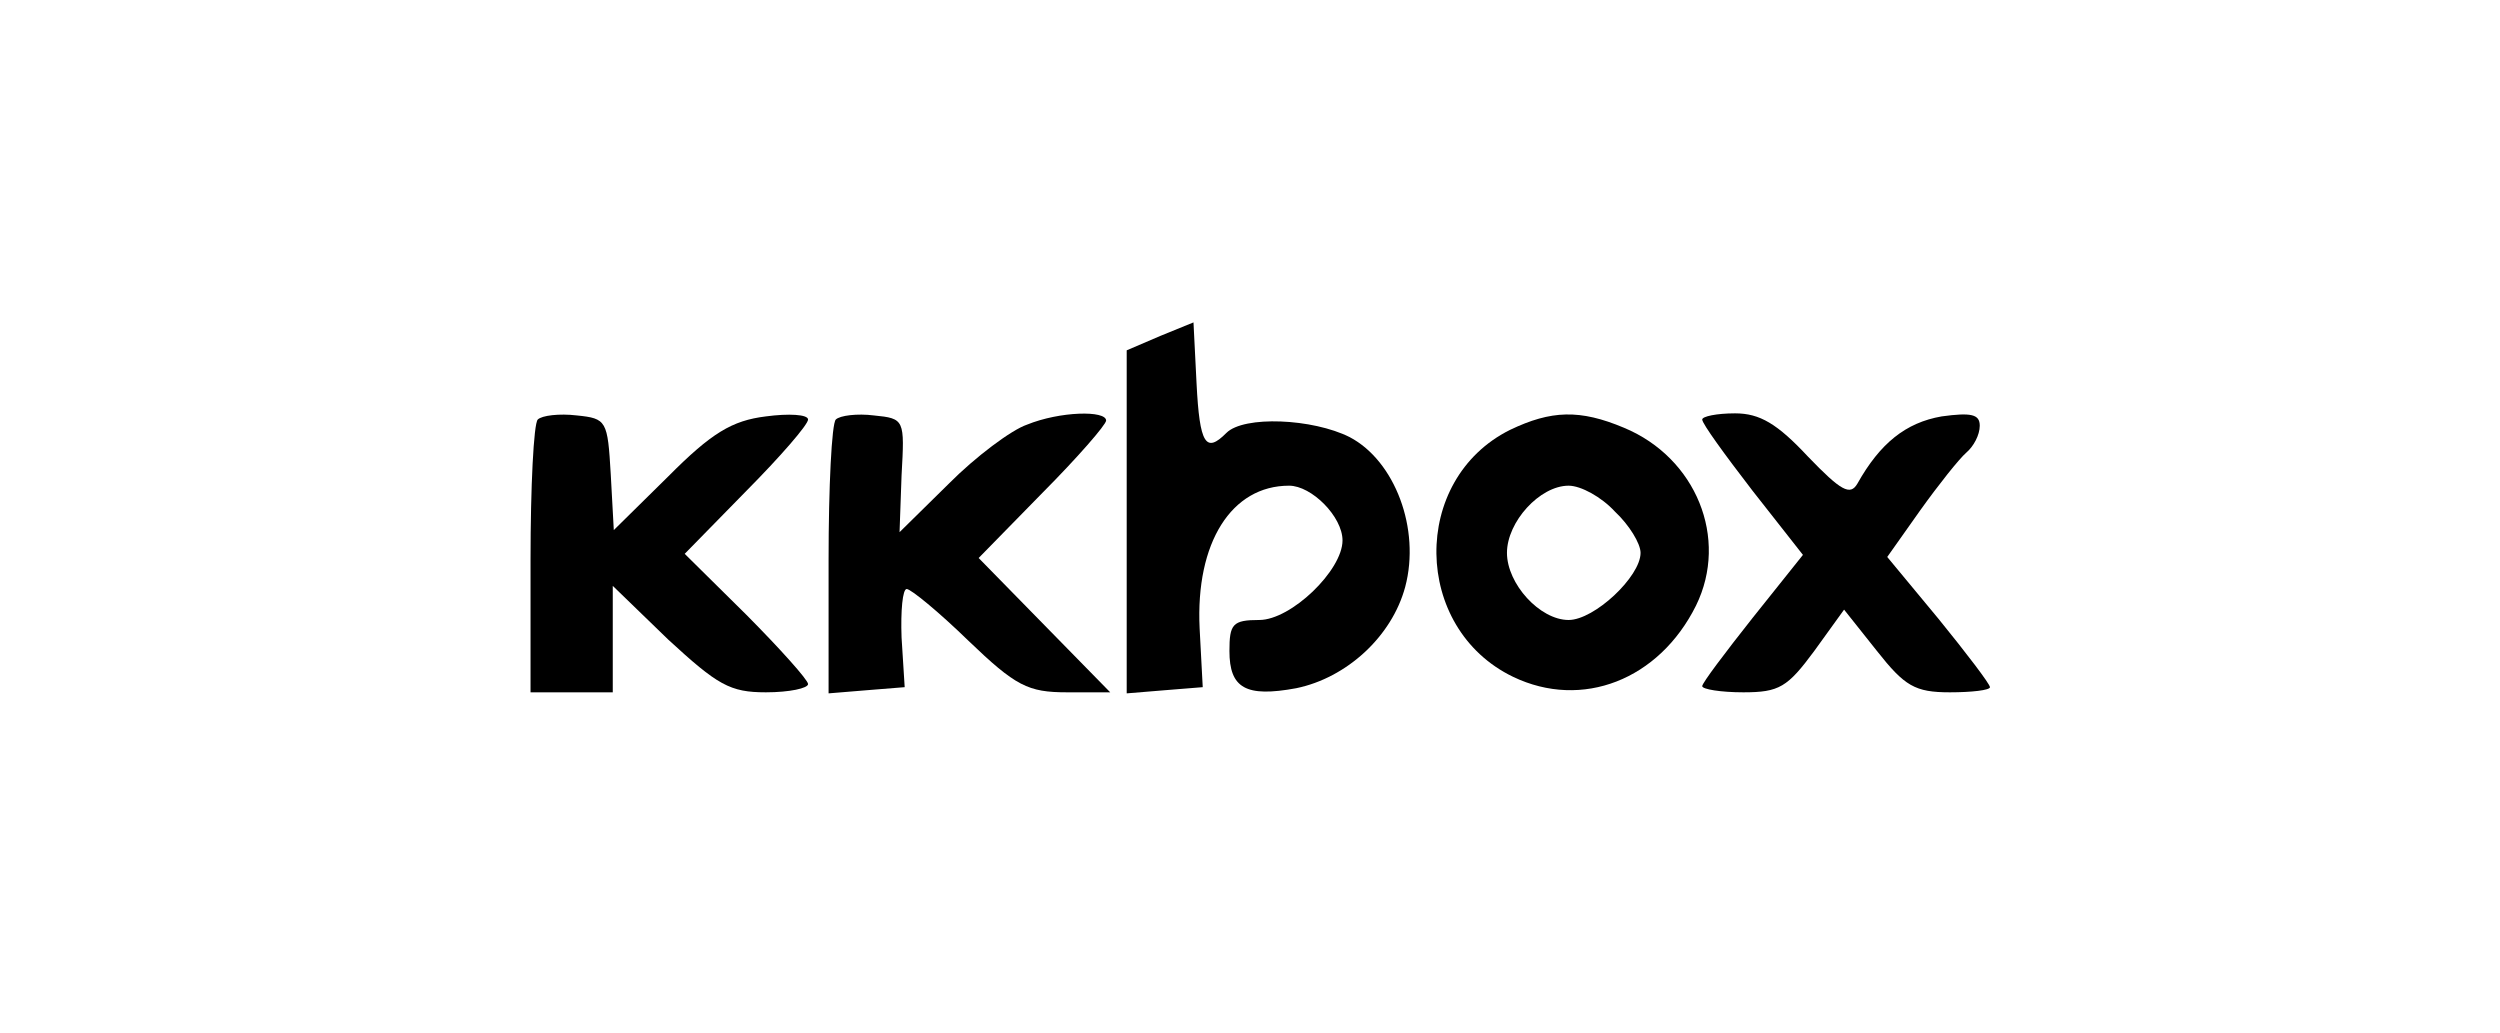
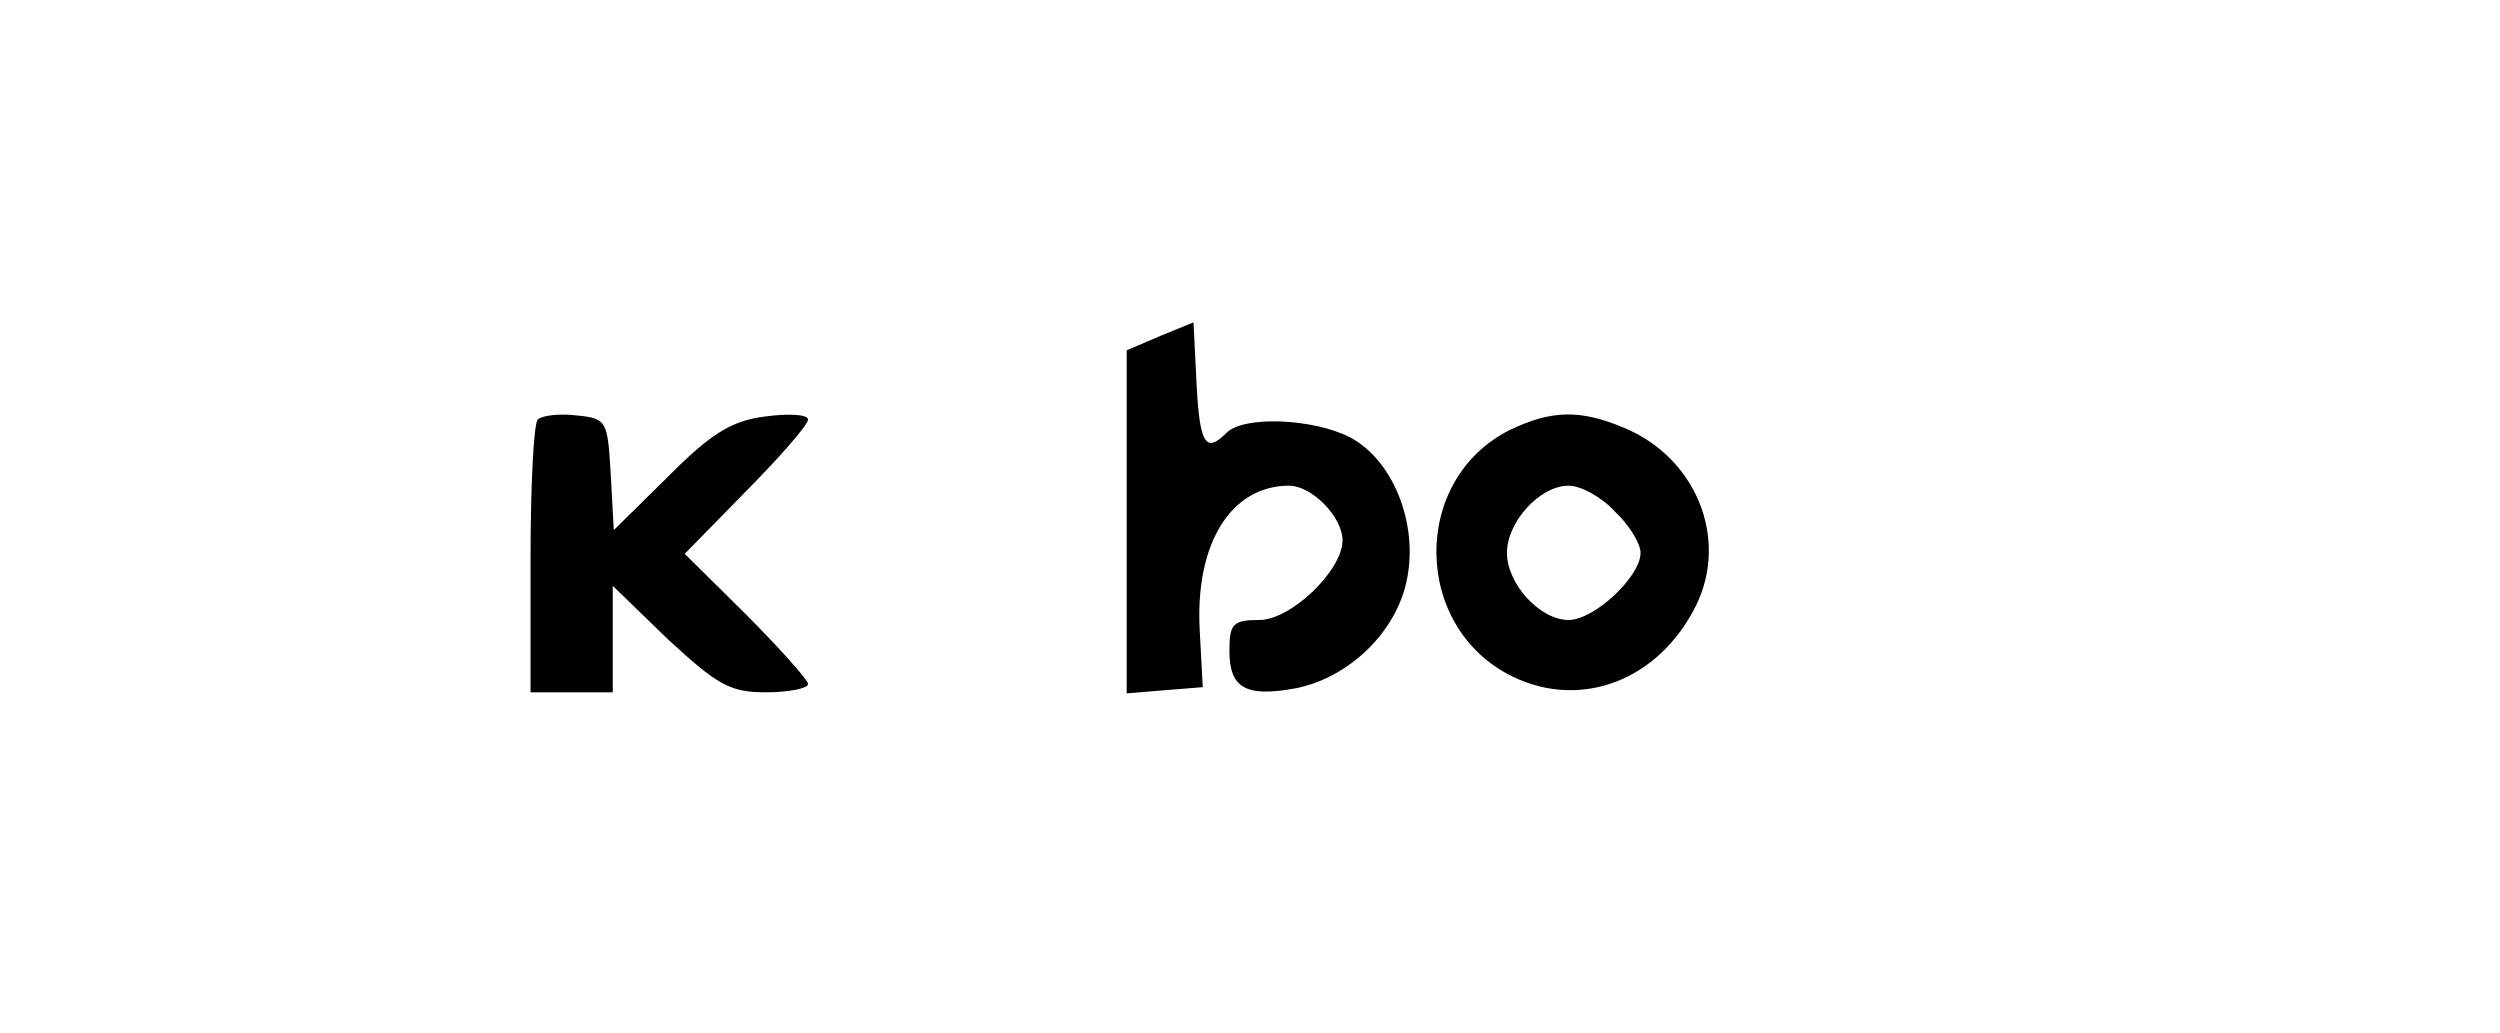
<svg xmlns="http://www.w3.org/2000/svg" width="150px" height="62px" viewBox="0 0 148 62">
  <g id="surface1">
    <path style=" stroke:none;fill-rule:nonzero;fill:rgb(0%,0%,0%);fill-opacity:1;" d="M 68.637 20.148 L 66.602 21.02 L 66.602 41.602 L 68.883 41.414 L 71.164 41.23 L 70.977 37.695 C 70.73 32.551 72.891 29.141 76.344 29.141 C 77.699 29.141 79.551 31 79.551 32.426 C 79.551 34.223 76.465 37.199 74.555 37.199 C 72.953 37.199 72.766 37.449 72.766 39.059 C 72.766 41.293 73.754 41.852 76.773 41.293 C 79.797 40.672 82.512 38.191 83.312 35.215 C 84.238 31.742 82.695 27.652 79.98 26.227 C 77.762 25.109 73.629 24.926 72.582 25.977 C 71.348 27.219 70.977 26.66 70.793 23.004 L 70.609 19.344 Z M 68.637 20.148 " />
    <path style=" stroke:none;fill-rule:nonzero;fill:rgb(0%,0%,0%);fill-opacity:1;" d="M 31.266 25.172 C 31.02 25.422 30.832 29.203 30.832 33.605 L 30.832 41.539 L 35.766 41.539 L 35.766 35.152 L 39.098 38.379 C 42.059 41.105 42.797 41.539 44.953 41.539 C 46.375 41.539 47.484 41.293 47.484 41.043 C 47.484 40.797 45.816 38.938 43.785 36.891 L 40.082 33.23 L 43.785 29.449 C 45.816 27.402 47.484 25.48 47.484 25.172 C 47.484 24.863 46.312 24.801 44.953 24.984 C 42.922 25.234 41.688 25.977 39.098 28.582 L 35.828 31.805 L 35.645 28.457 C 35.457 25.234 35.398 25.109 33.609 24.926 C 32.559 24.801 31.512 24.926 31.266 25.172 Z M 31.266 25.172 " />
-     <path style=" stroke:none;fill-rule:nonzero;fill:rgb(0%,0%,0%);fill-opacity:1;" d="M 49.148 25.172 C 48.902 25.422 48.715 29.203 48.715 33.605 L 48.715 41.602 L 51 41.414 L 53.281 41.23 L 53.094 38.254 C 53.035 36.641 53.156 35.34 53.402 35.34 C 53.648 35.34 55.316 36.703 57.102 38.441 C 59.941 41.168 60.68 41.539 63.023 41.539 L 65.613 41.539 L 61.668 37.512 L 57.719 33.48 L 61.543 29.574 C 63.641 27.465 65.367 25.48 65.367 25.234 C 65.367 24.613 62.59 24.676 60.617 25.48 C 59.691 25.793 57.535 27.402 55.934 29.016 L 52.973 31.93 L 53.094 28.52 C 53.281 25.172 53.281 25.109 51.43 24.926 C 50.441 24.801 49.395 24.926 49.148 25.172 Z M 49.148 25.172 " />
    <path style=" stroke:none;fill-rule:nonzero;fill:rgb(0%,0%,0%);fill-opacity:1;" d="M 89.602 25.793 C 83.621 28.77 83.742 37.695 89.785 40.609 C 93.918 42.594 98.543 40.797 100.762 36.332 C 102.738 32.301 100.762 27.465 96.445 25.668 C 93.797 24.551 92.066 24.613 89.602 25.793 Z M 95.891 30.691 C 96.754 31.496 97.434 32.613 97.434 33.172 C 97.434 34.598 94.66 37.199 93.117 37.199 C 91.391 37.199 89.418 35.031 89.418 33.172 C 89.418 31.309 91.391 29.141 93.117 29.141 C 93.855 29.141 95.09 29.82 95.891 30.691 Z M 95.891 30.691 " />
-     <path style=" stroke:none;fill-rule:nonzero;fill:rgb(0%,0%,0%);fill-opacity:1;" d="M 101.133 25.172 C 101.133 25.422 102.488 27.281 104.156 29.449 L 107.176 33.293 L 104.156 37.074 C 102.488 39.184 101.133 40.98 101.133 41.168 C 101.133 41.355 102.242 41.539 103.602 41.539 C 105.758 41.539 106.25 41.23 107.855 39.059 L 109.645 36.578 L 111.617 39.059 C 113.281 41.168 113.898 41.539 115.996 41.539 C 117.289 41.539 118.398 41.414 118.398 41.23 C 118.398 41.043 116.98 39.184 115.316 37.137 L 112.234 33.418 L 114.207 30.629 C 115.316 29.078 116.551 27.527 116.98 27.156 C 117.414 26.785 117.785 26.102 117.785 25.543 C 117.785 24.863 117.289 24.738 115.5 24.984 C 113.344 25.359 111.801 26.598 110.445 29.016 C 110.012 29.762 109.457 29.449 107.484 27.402 C 105.637 25.422 104.586 24.801 103.105 24.801 C 101.996 24.801 101.133 24.984 101.133 25.172 Z M 101.133 25.172 " />
  </g>
</svg>